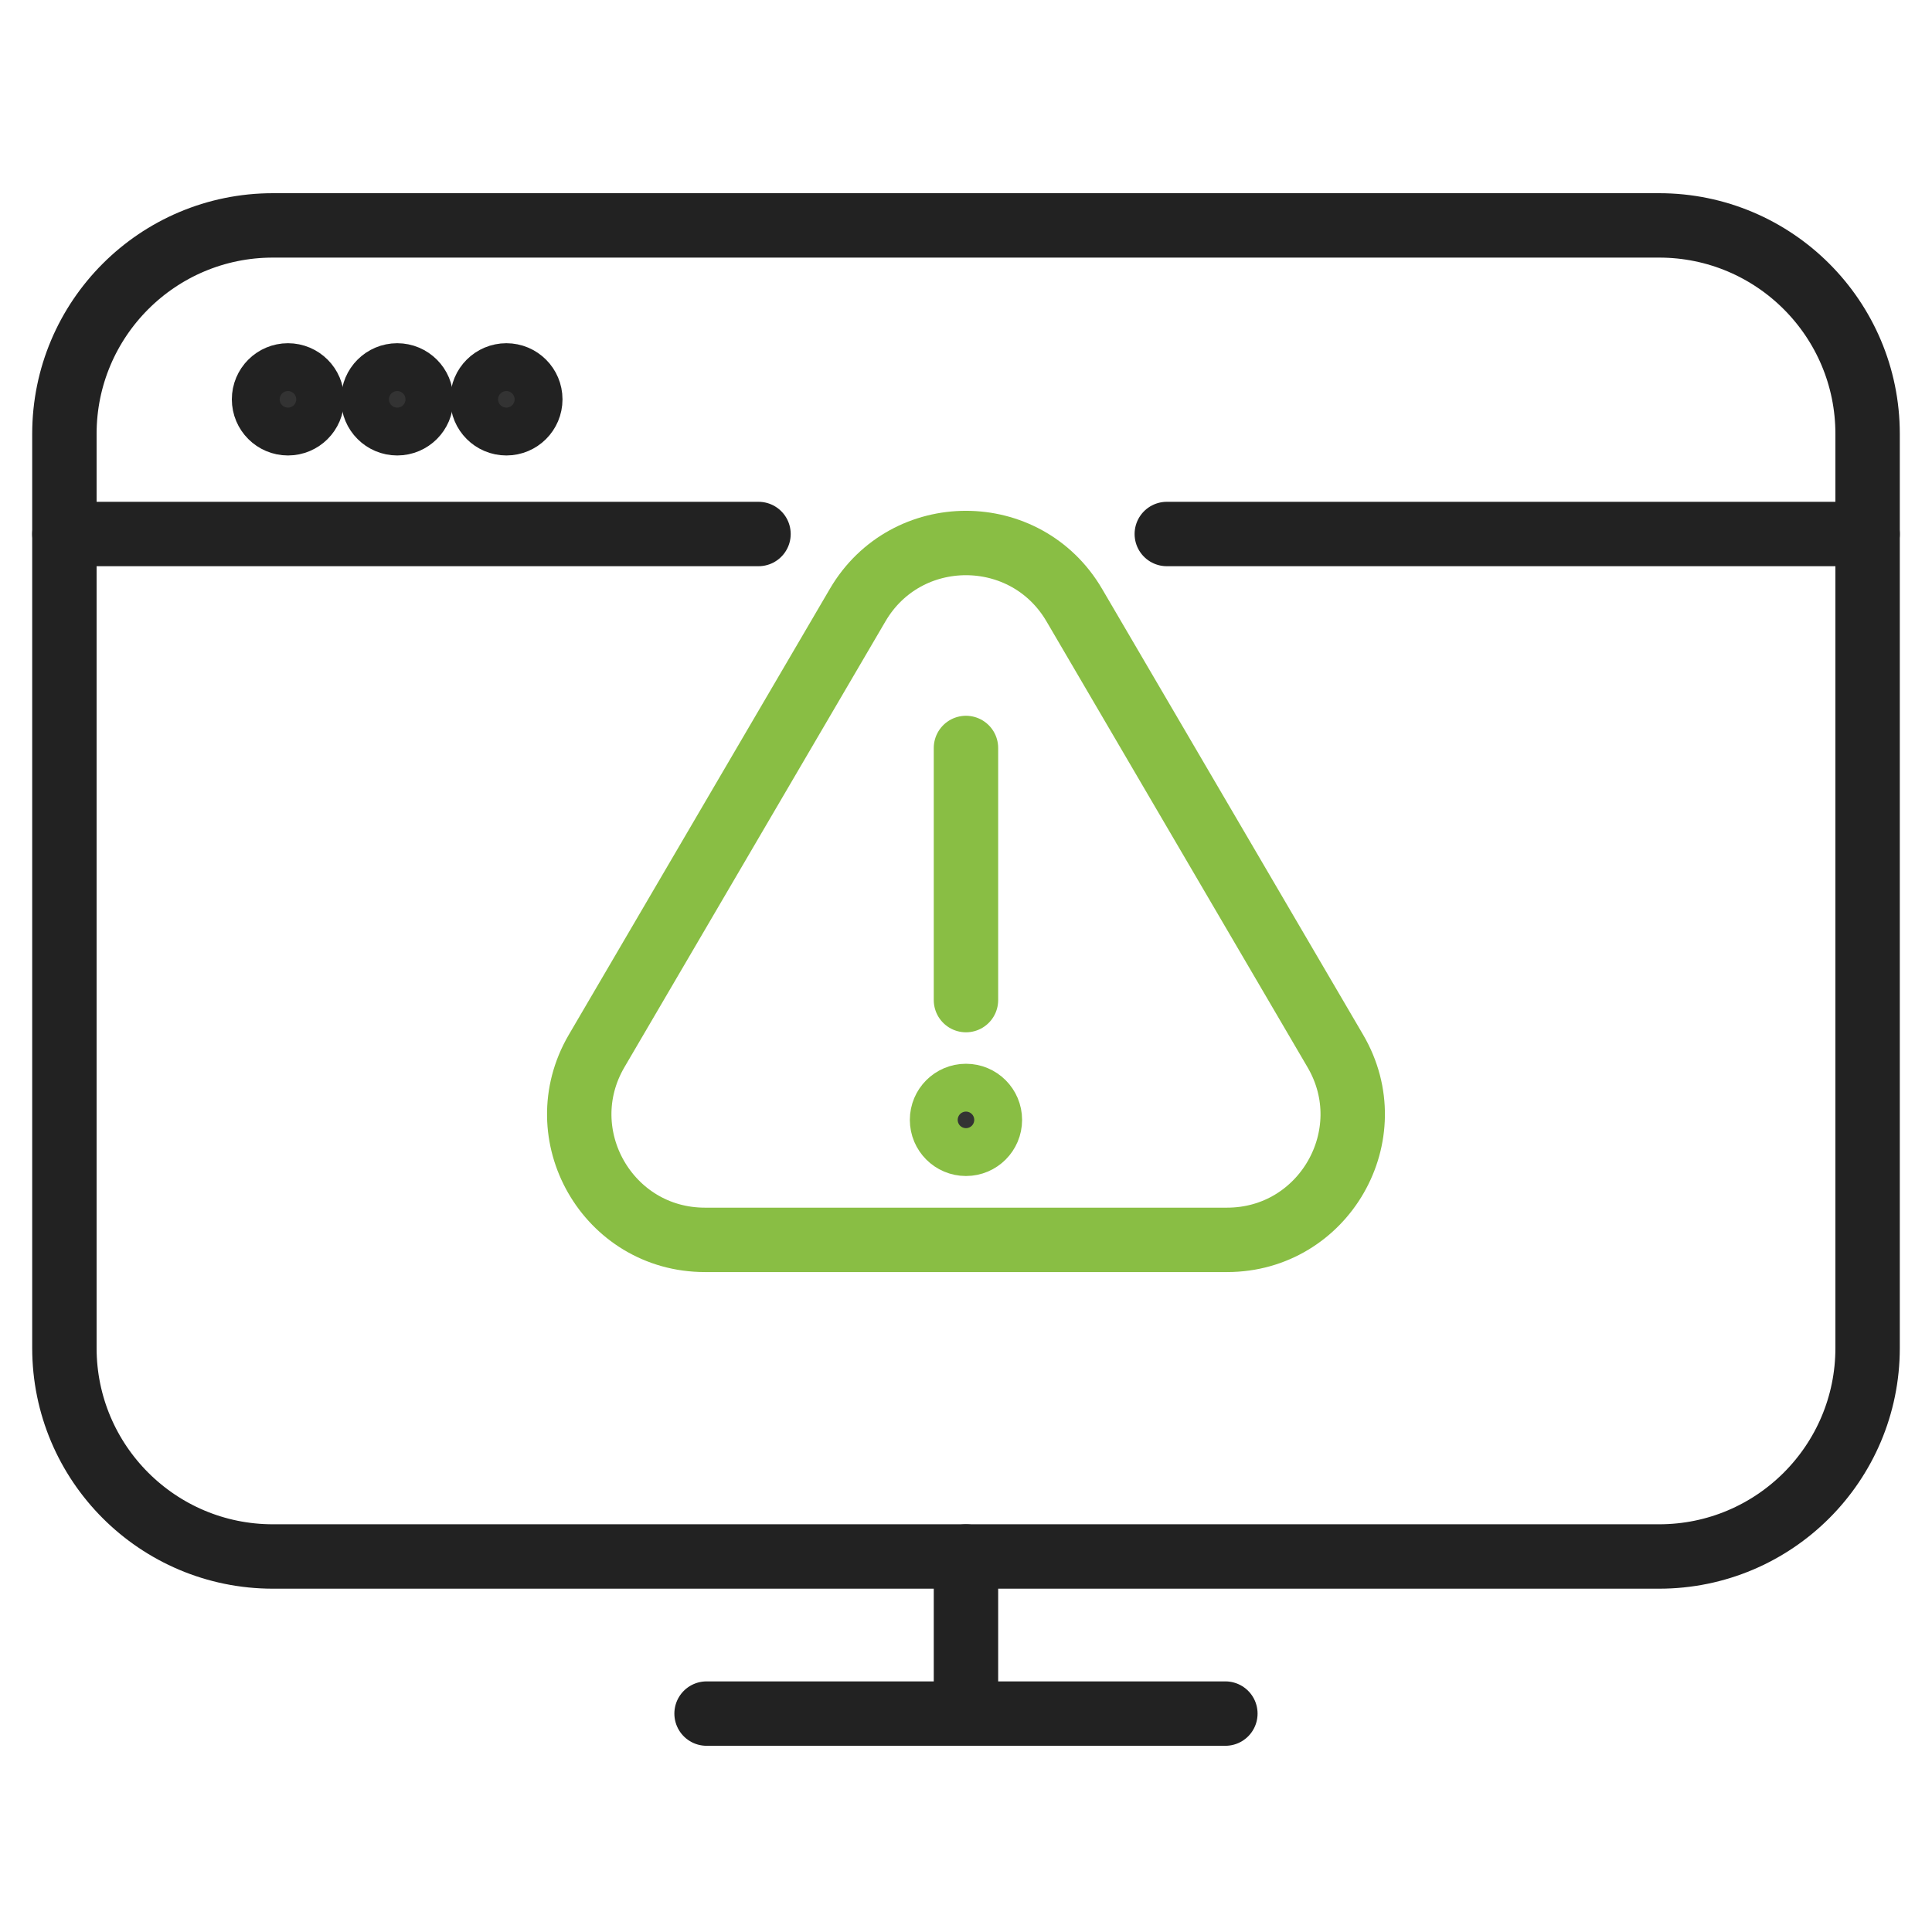
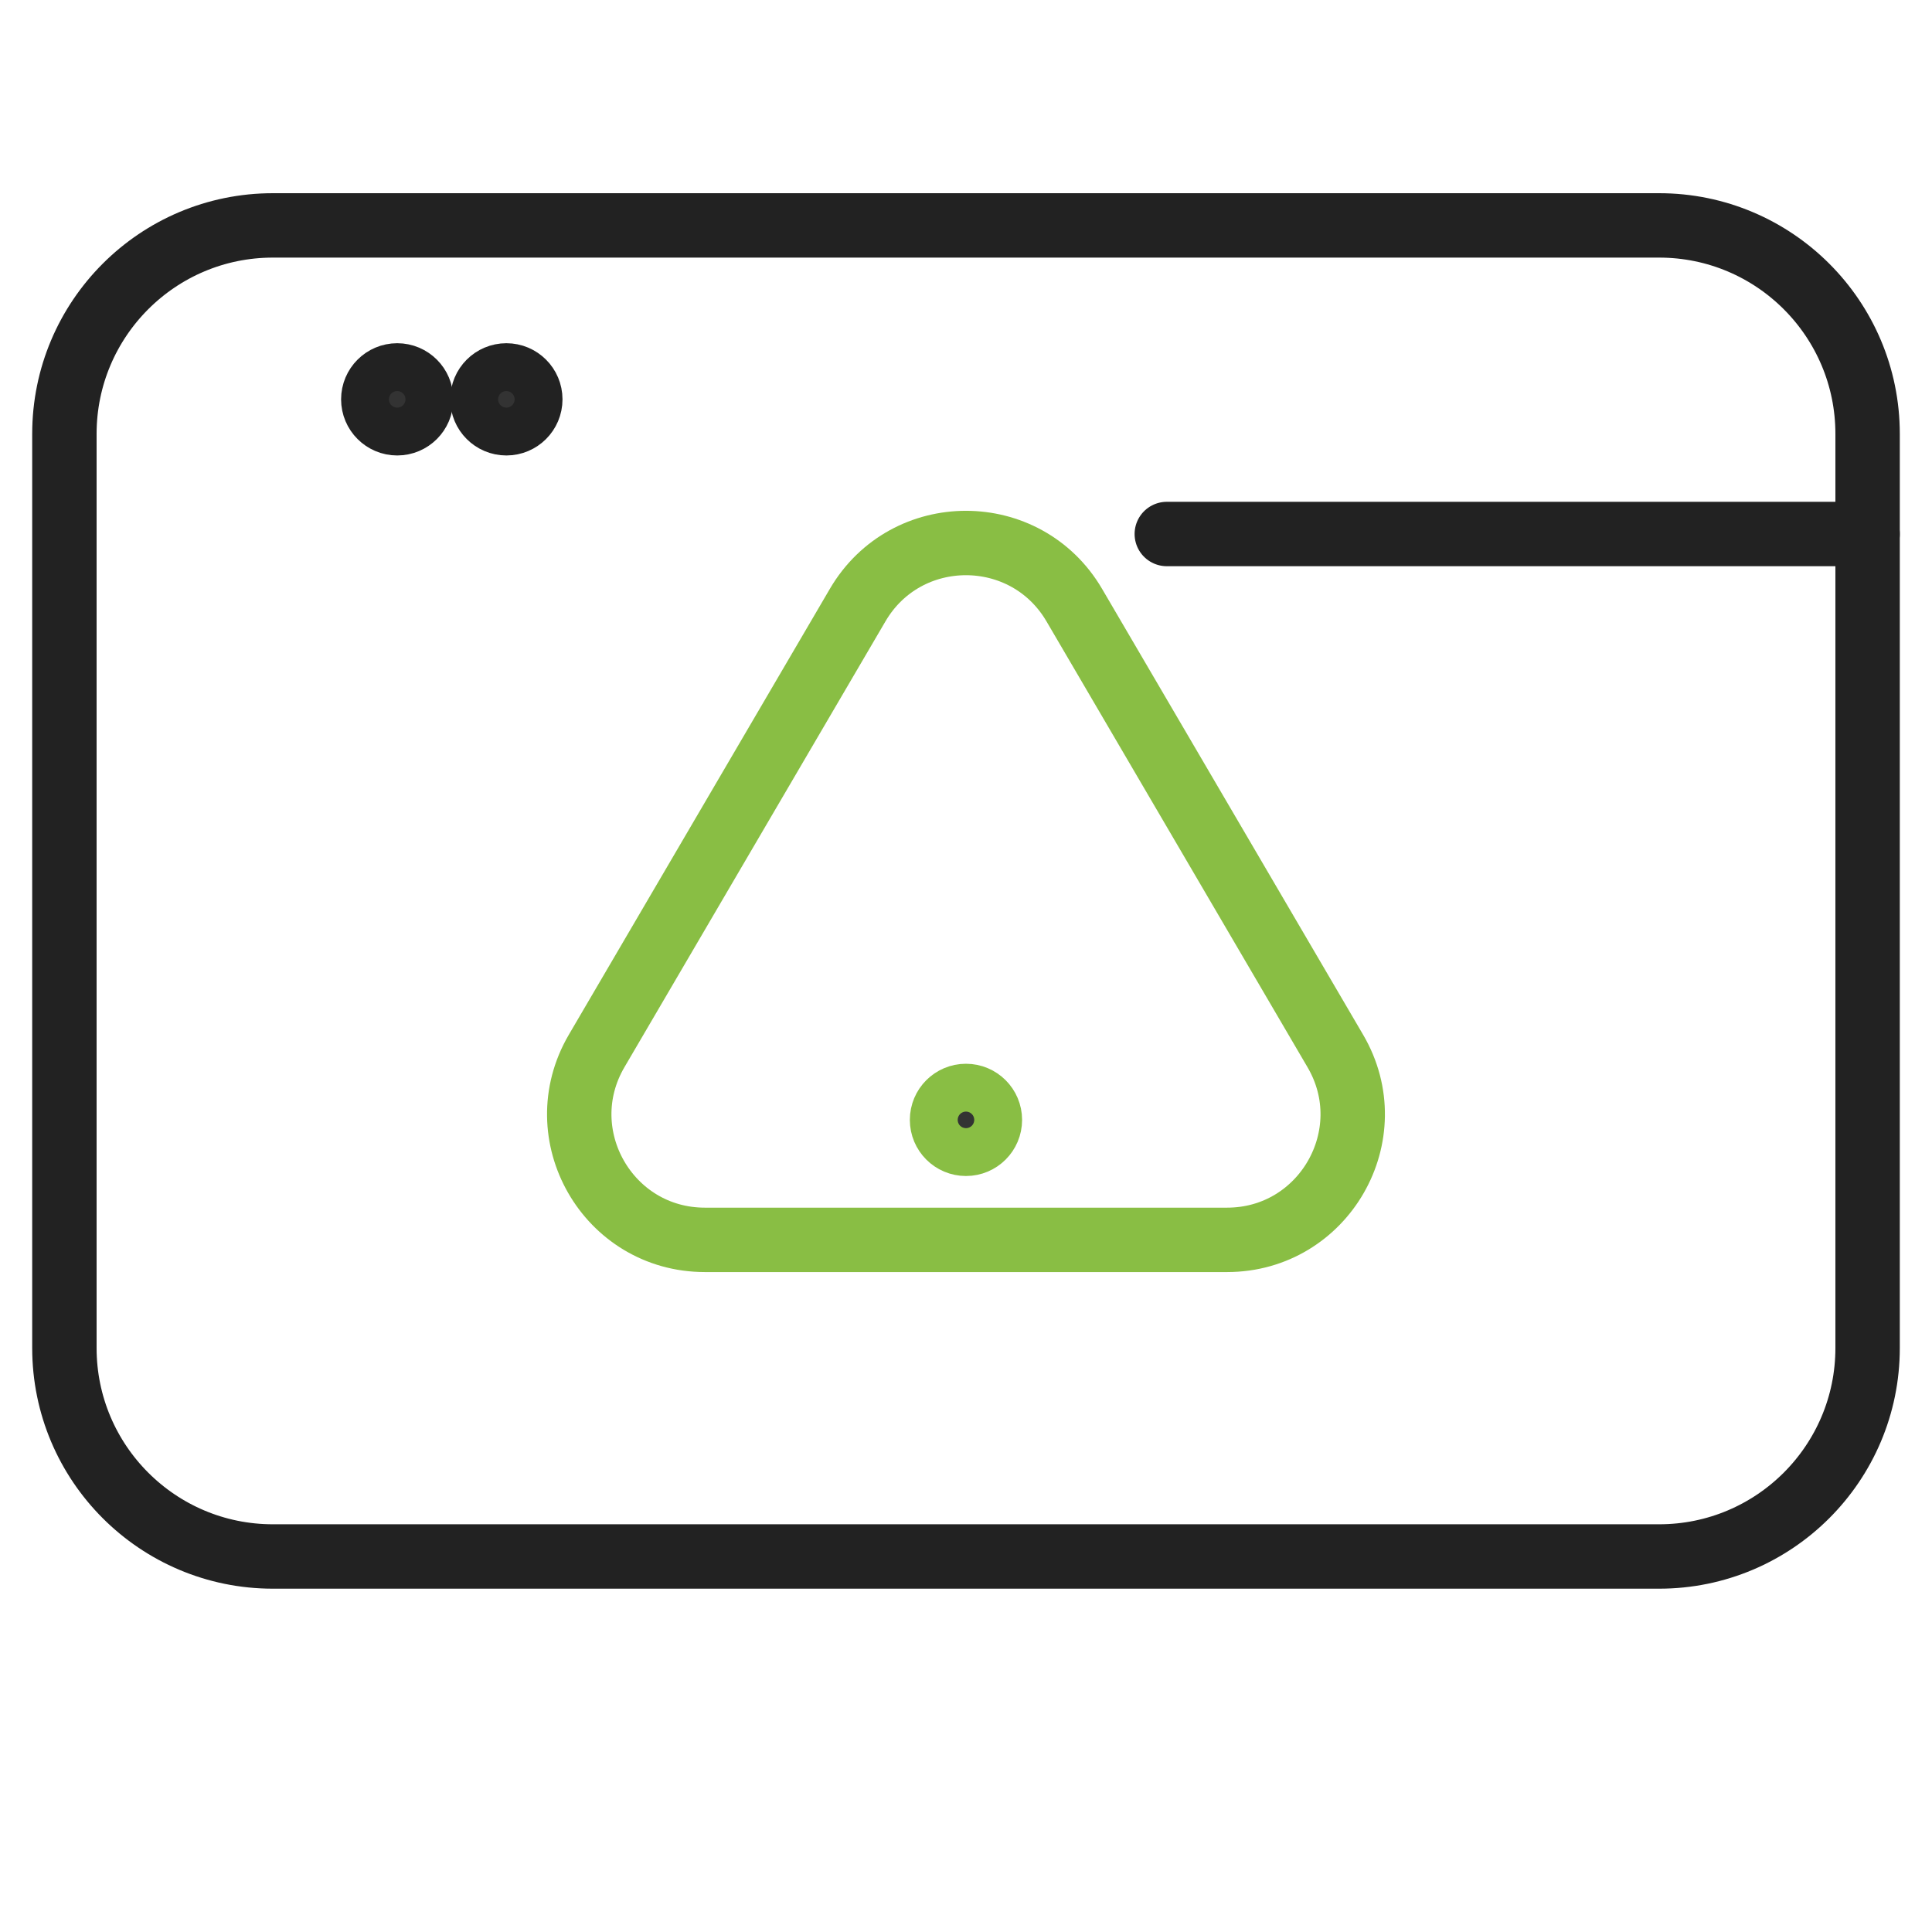
<svg xmlns="http://www.w3.org/2000/svg" width="60" height="60" viewBox="0 0 60 60" fill="none">
  <path d="M51.525 7H8.475C4.899 7 2 9.899 2 13.475V41.863C2 45.439 4.899 48.338 8.475 48.338H51.525C55.101 48.338 58 45.439 58 41.863V13.475C58 9.899 55.101 7 51.525 7Z" stroke="#222222" stroke-width="2" stroke-linecap="round" stroke-linejoin="round" />
  <path d="M36.236 16.584H58" stroke="#222222" stroke-width="2" stroke-linecap="round" stroke-linejoin="round" />
-   <path d="M2 16.584H23.556" stroke="#222222" stroke-width="2" stroke-linecap="round" stroke-linejoin="round" />
-   <circle cx="8.943" cy="12.402" r="0.743" fill="#333333" stroke="#222222" stroke-width="2" stroke-linecap="round" stroke-linejoin="round" />
  <circle cx="12.336" cy="12.402" r="0.743" fill="#333333" stroke="#222222" stroke-width="2" stroke-linecap="round" stroke-linejoin="round" />
  <circle cx="15.726" cy="12.402" r="0.743" fill="#333333" stroke="#222222" stroke-width="2" stroke-linecap="round" stroke-linejoin="round" />
-   <path d="M21.943 53.217H38.055" stroke="#222222" stroke-width="2" stroke-linecap="round" stroke-linejoin="round" />
-   <path d="M29.999 53.217V48.338" stroke="#222222" stroke-width="2" stroke-linecap="round" stroke-linejoin="round" />
  <path d="M38.109 38.505H21.891C18.88 38.505 17.009 35.239 18.528 32.64L26.636 18.791C28.14 16.221 31.855 16.221 33.362 18.791L41.47 32.64C42.991 35.237 41.118 38.505 38.107 38.505H38.109Z" stroke="#89BE44" stroke-width="2" stroke-linecap="round" stroke-linejoin="round" />
-   <path d="M29.999 23.229V31.059" stroke="#89BE44" stroke-width="2" stroke-linecap="round" stroke-linejoin="round" />
  <circle cx="29.999" cy="34.779" r="0.743" fill="#333333" stroke="#89BE44" stroke-width="2" stroke-linecap="round" stroke-linejoin="round" />
</svg>